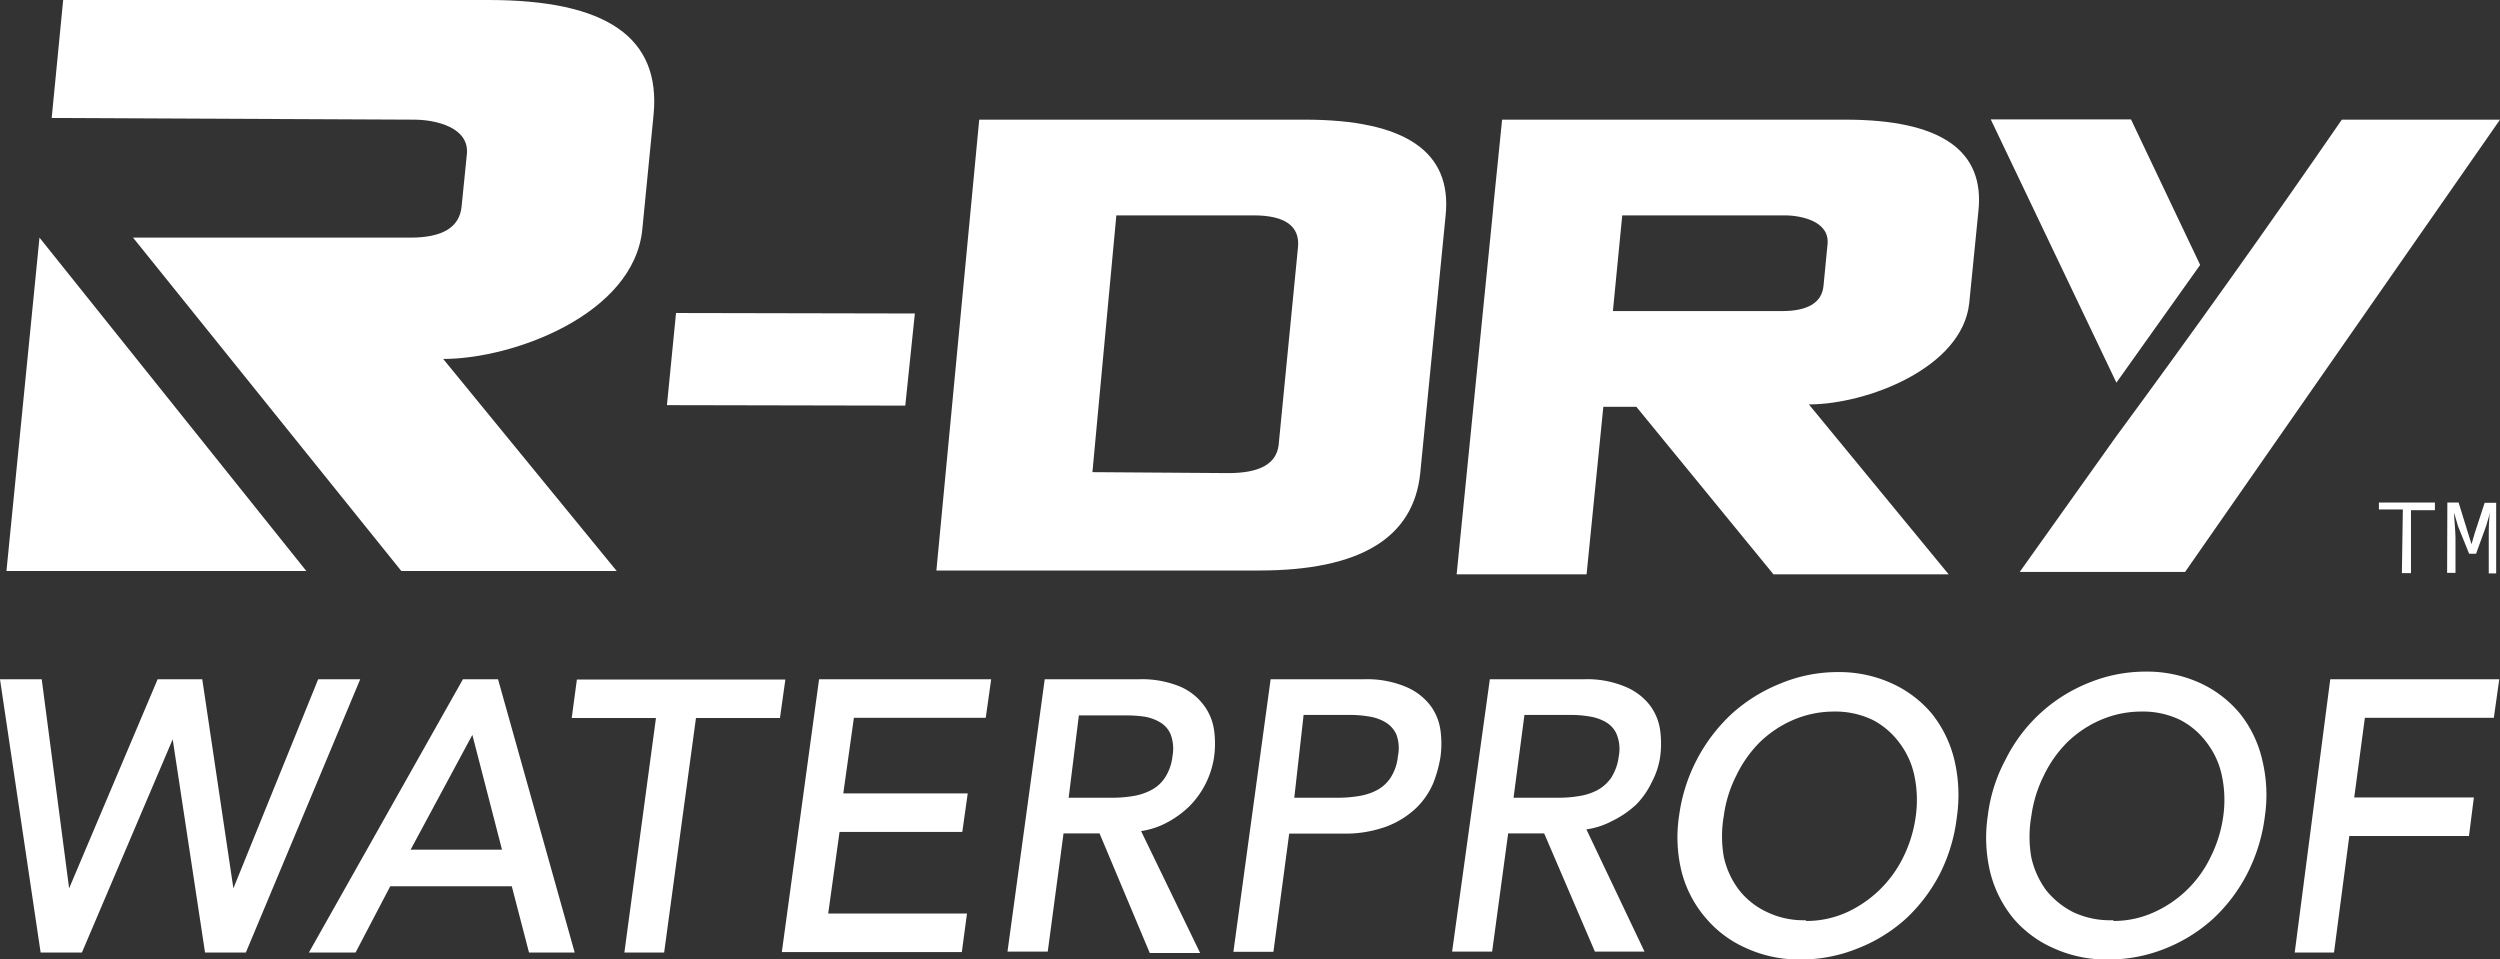
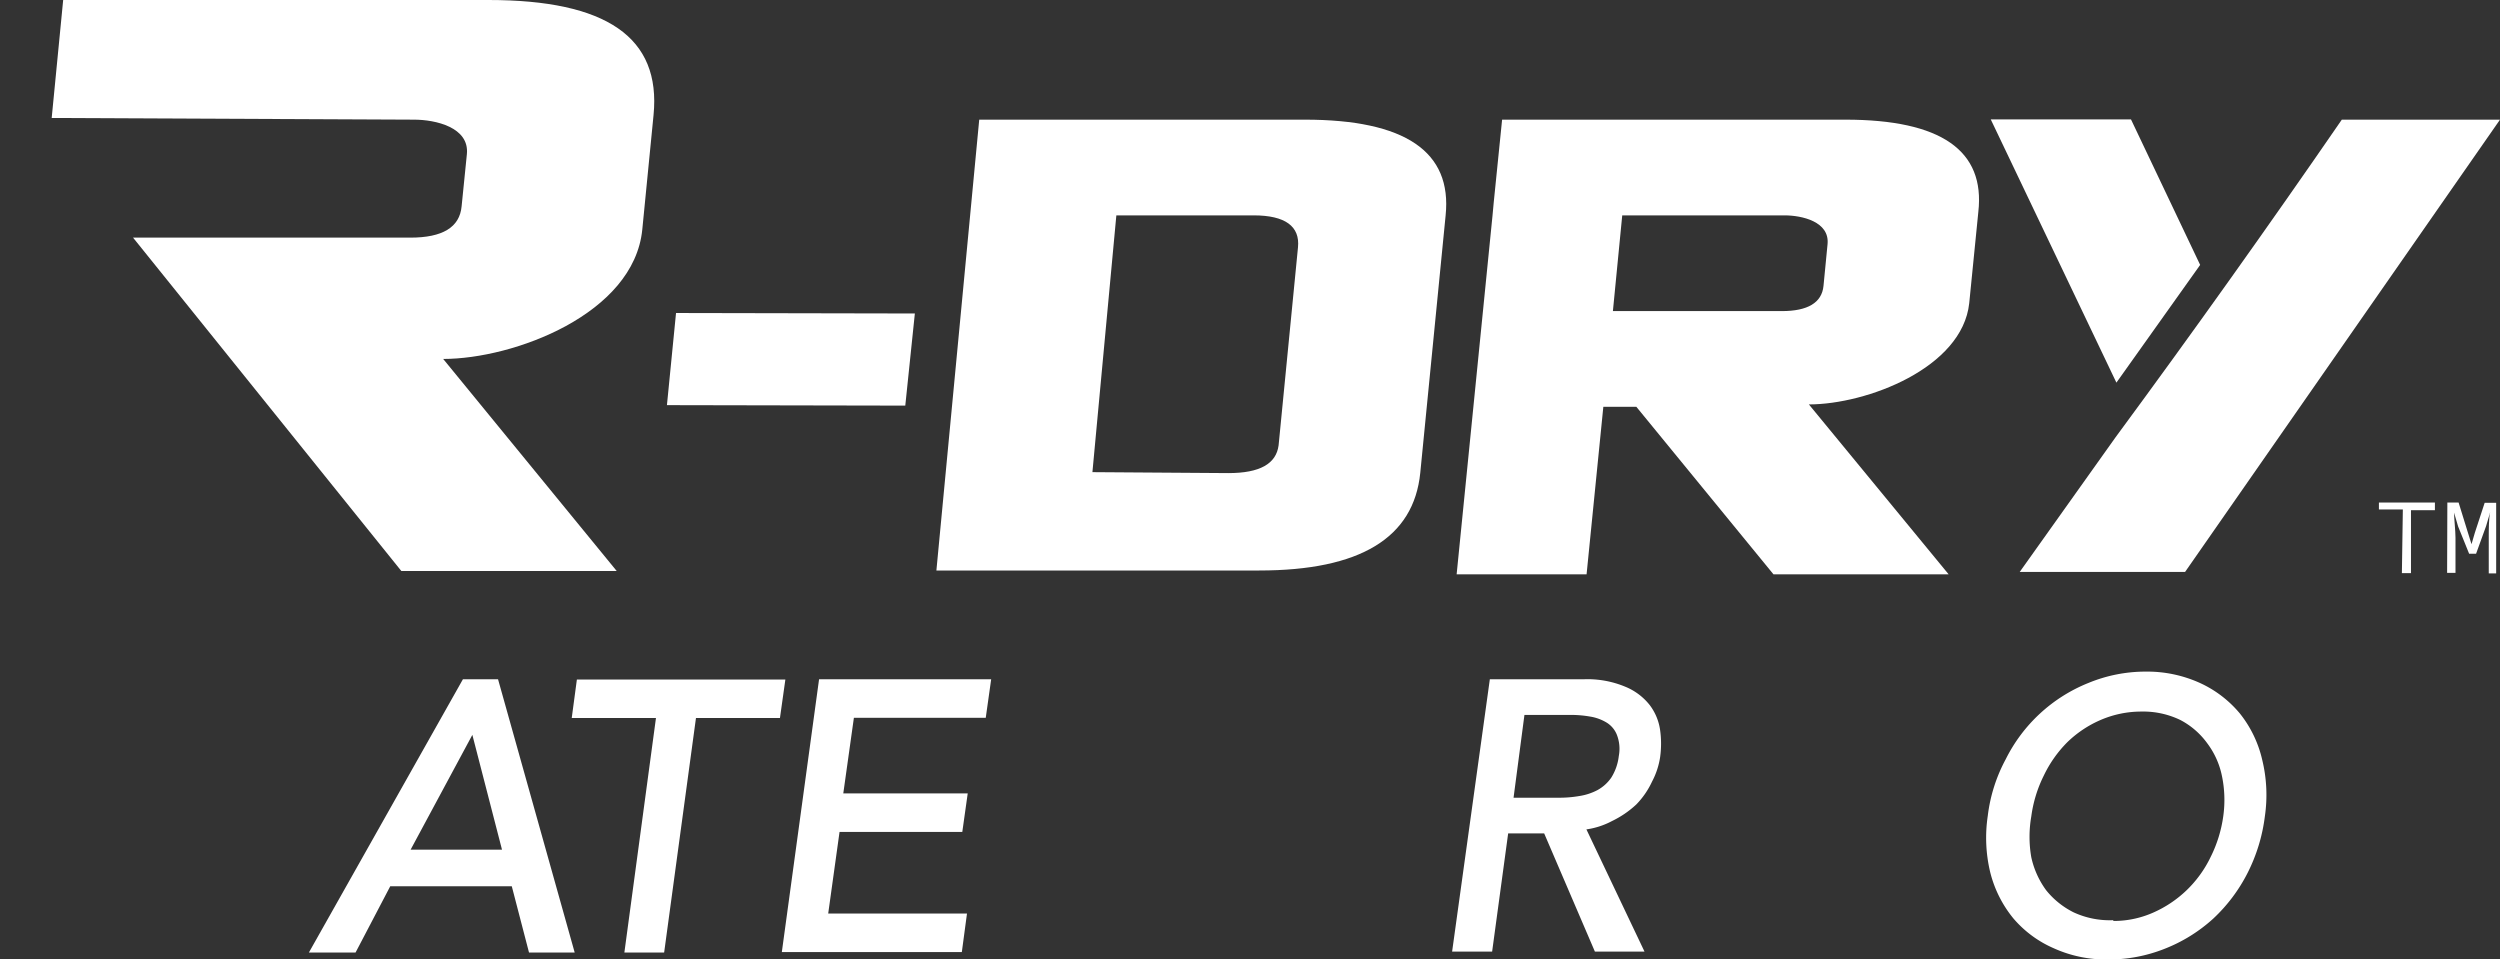
<svg xmlns="http://www.w3.org/2000/svg" id="Calque_1" fill="white" data-name="Calque 1" viewBox="0 0 104.47 40.09">
  <rect x="0" y="0" width="104.47" height="40.09" fill="#333333" stroke="none" />
  <defs>
    <style>.cls-1{fill-rule:evenodd;}.cls-2{stroke:white;stroke-miterlimit:10;stroke-width:0.19px;}</style>
  </defs>
  <polygon class="cls-1" points="37.83 16.95 27.87 16.93 28.25 13.08 38.23 13.1 37.83 16.95" />
-   <path class="cls-1" d="M12.8,23.86H.27L1.65,9.93Z" />
+   <path class="cls-1" d="M12.8,23.86L1.65,9.93Z" />
  <path class="cls-1" d="M5.56,9.93H17.15c1.34,0,2.06-.43,2.14-1.31l.22-2.18C19.62,5.32,18.2,5,17.3,5L2.16,4.93,2.64,0H20.41c4.92,0,7.22,1.55,6.9,4.81l-.47,4.78C26.49,13.13,21.46,15,18.52,15l7.25,8.86h-9Z" />
  <path class="cls-1" d="M51.33,19.77c1.32,0,2-.39,2.1-1.16l.81-8.27C54.33,9.46,53.71,9,52.39,9H46.65l-1,10.73ZM40.92,5h13.6q6.3,0,5.89,4L59.35,19.76q-.41,4.08-6.73,4.08H39.13Z" />
  <path class="cls-1" d="M71.94,13h2.52c1.08,0,1.67-.35,1.74-1.05l.17-1.75C76.46,9.26,75.3,9,74.57,9H67.79l-.39,4Zm-9.17-8H77.11q6,0,5.56,3.86l-.38,3.81C82,15.38,78,16.9,75.59,16.9L81.43,24H74.11l-5.73-7H67l-.7,7H60.87l1.5-15,.05-.54Z" />
  <path class="cls-1" d="M97.89,5h6.58L91.31,23.9H84.4l4-5.62Q93.24,11.71,97.86,5" />
  <polygon class="cls-1" points="83.19 4.99 89.05 4.99 91.94 11.07 88.44 15.99 83.19 4.99" />
  <path d="M100.41,21.29h-1V21h2.34v.32h-1v2.63h-.38Z" />
  <path d="M102.27,21h.47l.39,1.26.15.48h0l.14-.48.41-1.25h.48v2.95H104V22.45c0-.29,0-.8.06-1.05h0l-.17.58-.42,1.16h-.29L102.72,22l-.17-.58h0c0,.25.06.76.06,1.05v1.47h-.35Z" />
-   <path class="cls-2" d="M.11,28.48H1.66l1.18,9h0l3.81-9H8.37l1.34,9h0l3.65-9h1.55L10.21,39.71H8.65L7.26,30.55h0L3.36,39.71H1.78Z" />
  <path class="cls-2" d="M19.4,28.48h1.34l3.15,11.23H22.18l-.72-2.77H16.25L14.8,39.71H13.07Zm1.7,7.12-1.33-5.15h0L17,35.6Z" />
  <path class="cls-2" d="M27.52,29.91H24l.19-1.42h8.52l-.2,1.42H29l-1.33,9.8H26.2Z" />
  <path class="cls-2" d="M34.31,28.48h7l-.2,1.42H35.6l-.47,3.35h5.2l-.2,1.42H35l-.5,3.6H40.3l-.19,1.42H32.78Z" />
-   <path class="cls-2" d="M43.74,28.48h3.85a4.08,4.08,0,0,1,1.69.3,2.32,2.32,0,0,1,.95.75,2.15,2.15,0,0,1,.41,1,4,4,0,0,1,0,1.09,3.6,3.6,0,0,1-1,2,4,4,0,0,1-.94.68,3.18,3.18,0,0,1-1.16.35L50,39.73H48.11l-2.1-5H44.36l-.66,4.94H42.21Zm.81,4.95h1.94a5.1,5.1,0,0,0,.87-.07,2.53,2.53,0,0,0,.79-.26,1.62,1.62,0,0,0,.61-.55,2.12,2.12,0,0,0,.33-.94,1.8,1.8,0,0,0-.08-.95,1.15,1.15,0,0,0-.47-.55,2,2,0,0,0-.72-.26A5.78,5.78,0,0,0,47,29.8H45Z" />
-   <path class="cls-2" d="M53.18,28.48H57a4.08,4.08,0,0,1,1.69.3,2.41,2.41,0,0,1,1,.75,2.15,2.15,0,0,1,.41,1,4,4,0,0,1,0,1.09,5.1,5.1,0,0,1-.3,1.08,3.07,3.07,0,0,1-.69,1,3.62,3.62,0,0,1-1.18.74,4.88,4.88,0,0,1-1.77.3H53.79l-.66,4.94H51.65Zm.8,4.95h1.94a5.1,5.1,0,0,0,.87-.07,2.5,2.5,0,0,0,.8-.26,1.67,1.67,0,0,0,.6-.55,2.11,2.11,0,0,0,.32-.94,1.71,1.71,0,0,0-.07-.95,1.22,1.22,0,0,0-.48-.55,2,2,0,0,0-.72-.26,4.88,4.88,0,0,0-.85-.07h-2Z" />
  <path class="cls-2" d="M62.34,28.48h3.85a4,4,0,0,1,1.68.3,2.41,2.41,0,0,1,1,.75,2.15,2.15,0,0,1,.41,1,4,4,0,0,1,0,1.09,3.11,3.11,0,0,1-.33,1,3.35,3.35,0,0,1-.64.93,4,4,0,0,1-1,.68,3.13,3.13,0,0,1-1.16.35l2.42,5.09H66.71l-2.12-4.94H62.94l-.67,4.94H60.79Zm.8,4.95h2a4.91,4.91,0,0,0,.86-.07,2.5,2.5,0,0,0,.8-.26,1.78,1.78,0,0,0,.61-.55,2.25,2.25,0,0,0,.33-.94,1.71,1.71,0,0,0-.09-.95,1.15,1.15,0,0,0-.47-.55,2,2,0,0,0-.72-.26,4.76,4.76,0,0,0-.84-.07H63.62Z" />
-   <path class="cls-2" d="M75.22,40A5.2,5.2,0,0,1,73,39.53a4.55,4.55,0,0,1-1.63-1.21,4.69,4.69,0,0,1-1-1.89,5.9,5.9,0,0,1-.11-2.33,7,7,0,0,1,2.18-4.21,6.68,6.68,0,0,1,2-1.24,6.13,6.13,0,0,1,2.36-.47,5.2,5.2,0,0,1,2.23.47,4.63,4.63,0,0,1,1.63,1.24,4.87,4.87,0,0,1,.92,1.9,6.29,6.29,0,0,1,.1,2.33A7,7,0,0,1,81,36.43a6.75,6.75,0,0,1-1.42,1.89,6.45,6.45,0,0,1-2,1.23A6.2,6.2,0,0,1,75.22,40Zm.2-1.42a4.21,4.21,0,0,0,1.75-.35,5,5,0,0,0,2.45-2.37,5.57,5.57,0,0,0,.53-1.74,5,5,0,0,0-.06-1.73A3.5,3.5,0,0,0,79.46,31,3.33,3.33,0,0,0,78.3,30a3.68,3.68,0,0,0-1.66-.36,4.39,4.39,0,0,0-1.75.36,4.72,4.72,0,0,0-1.42.95,5.17,5.17,0,0,0-1,1.42,5.32,5.32,0,0,0-.53,1.71,5.09,5.09,0,0,0,0,1.74,3.6,3.6,0,0,0,.65,1.42,3.25,3.25,0,0,0,1.17.94,3.58,3.58,0,0,0,1.64.37Z" />
  <path class="cls-2" d="M88.07,40a5.2,5.2,0,0,1-2.23-.47,4.55,4.55,0,0,1-1.63-1.21,4.82,4.82,0,0,1-.95-1.89,6.09,6.09,0,0,1-.1-2.33,6.55,6.55,0,0,1,.74-2.33,6.51,6.51,0,0,1,3.4-3.14,6.17,6.17,0,0,1,2.36-.47,5.24,5.24,0,0,1,2.24.47,4.63,4.63,0,0,1,1.63,1.25,4.74,4.74,0,0,1,.91,1.89,6.09,6.09,0,0,1,.11,2.33,7.08,7.08,0,0,1-.71,2.33,6.75,6.75,0,0,1-1.42,1.89,6.48,6.48,0,0,1-2,1.24A6.23,6.23,0,0,1,88.07,40Zm.2-1.42A4.17,4.17,0,0,0,90,38.23a4.9,4.9,0,0,0,2.46-2.37A5.57,5.57,0,0,0,93,34.12a5,5,0,0,0-.06-1.73A3.5,3.5,0,0,0,92.31,31,3.33,3.33,0,0,0,91.15,30a3.65,3.65,0,0,0-1.66-.36,4.39,4.39,0,0,0-1.75.36,4.72,4.72,0,0,0-1.42.95,5.17,5.17,0,0,0-1,1.42,5.51,5.51,0,0,0-.53,1.73,5.08,5.08,0,0,0,0,1.74,3.73,3.73,0,0,0,.64,1.42,3.52,3.52,0,0,0,1.18.95,3.69,3.69,0,0,0,1.64.34Z" />
-   <path class="cls-2" d="M97.46,28.48h6.87l-.2,1.42H98.74l-.47,3.52h5l-.18,1.42h-5l-.64,4.87H96Z" />
</svg>